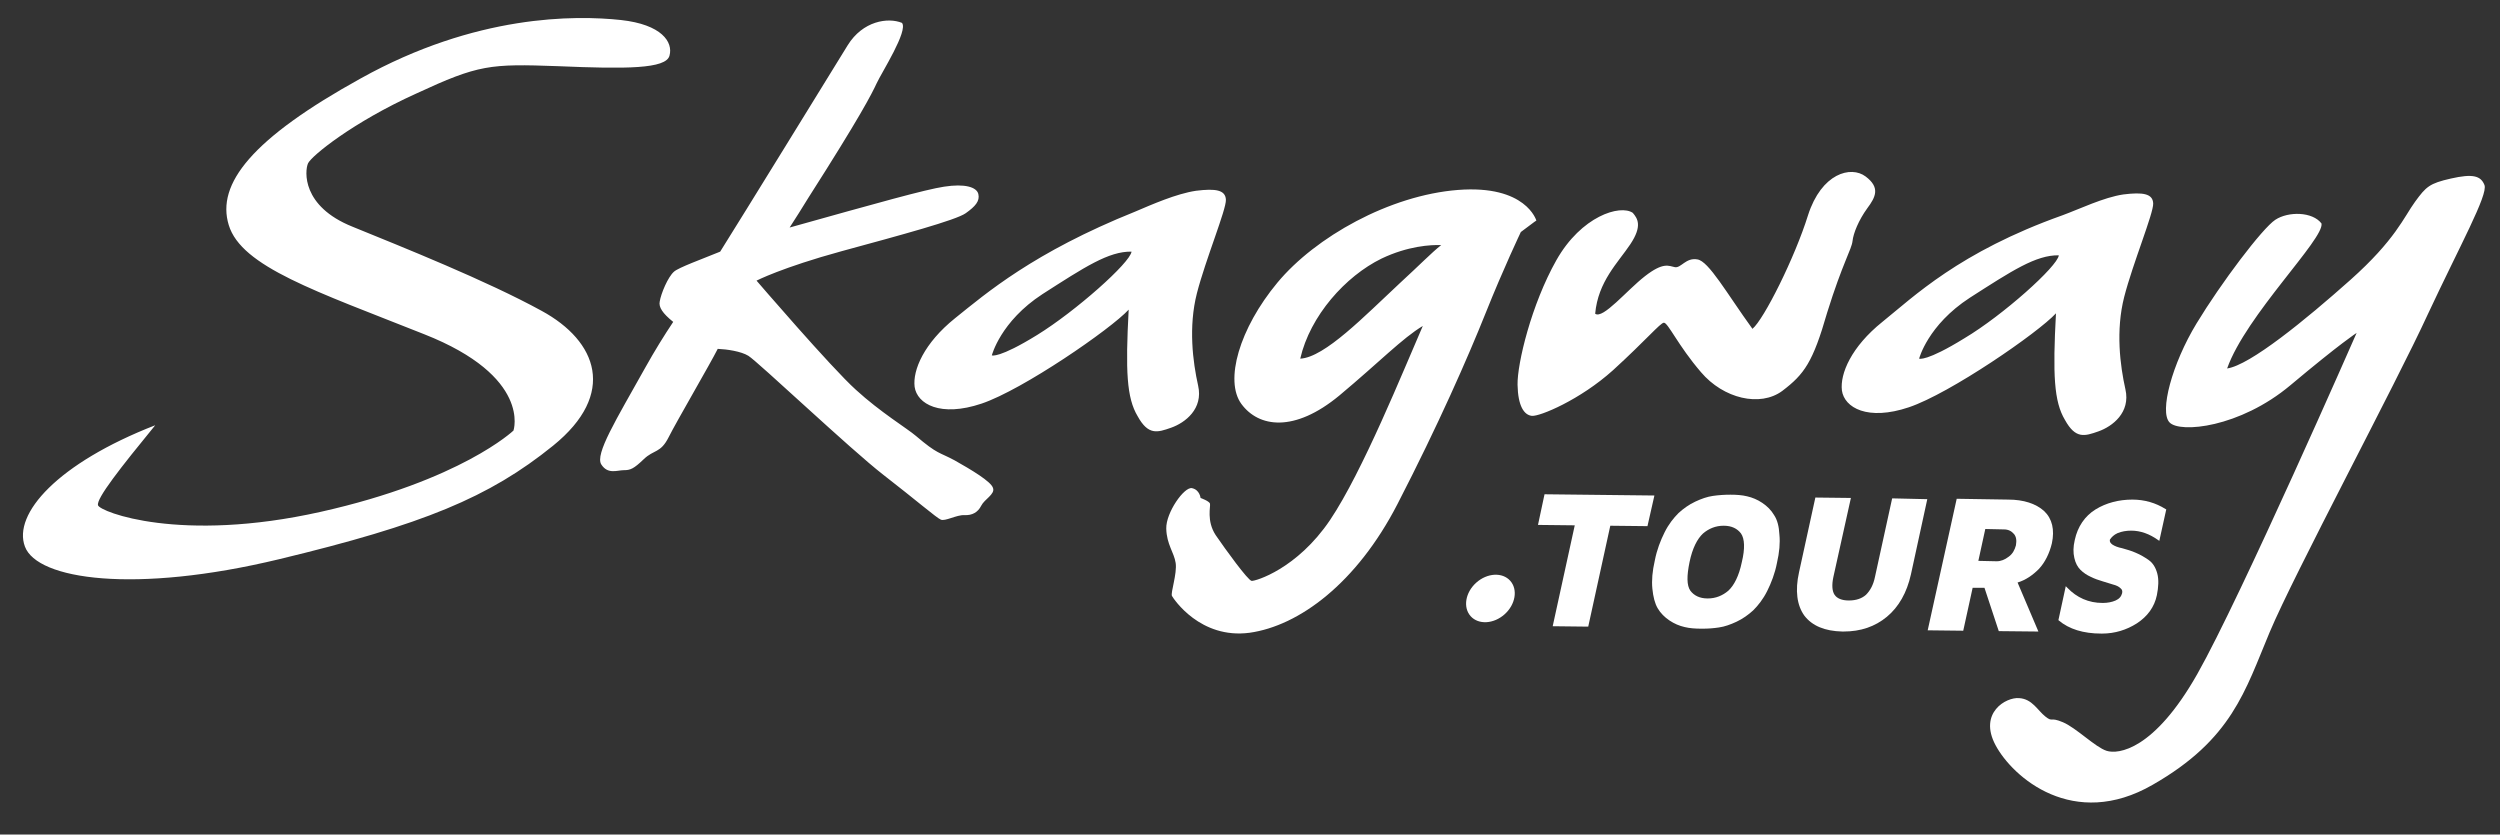
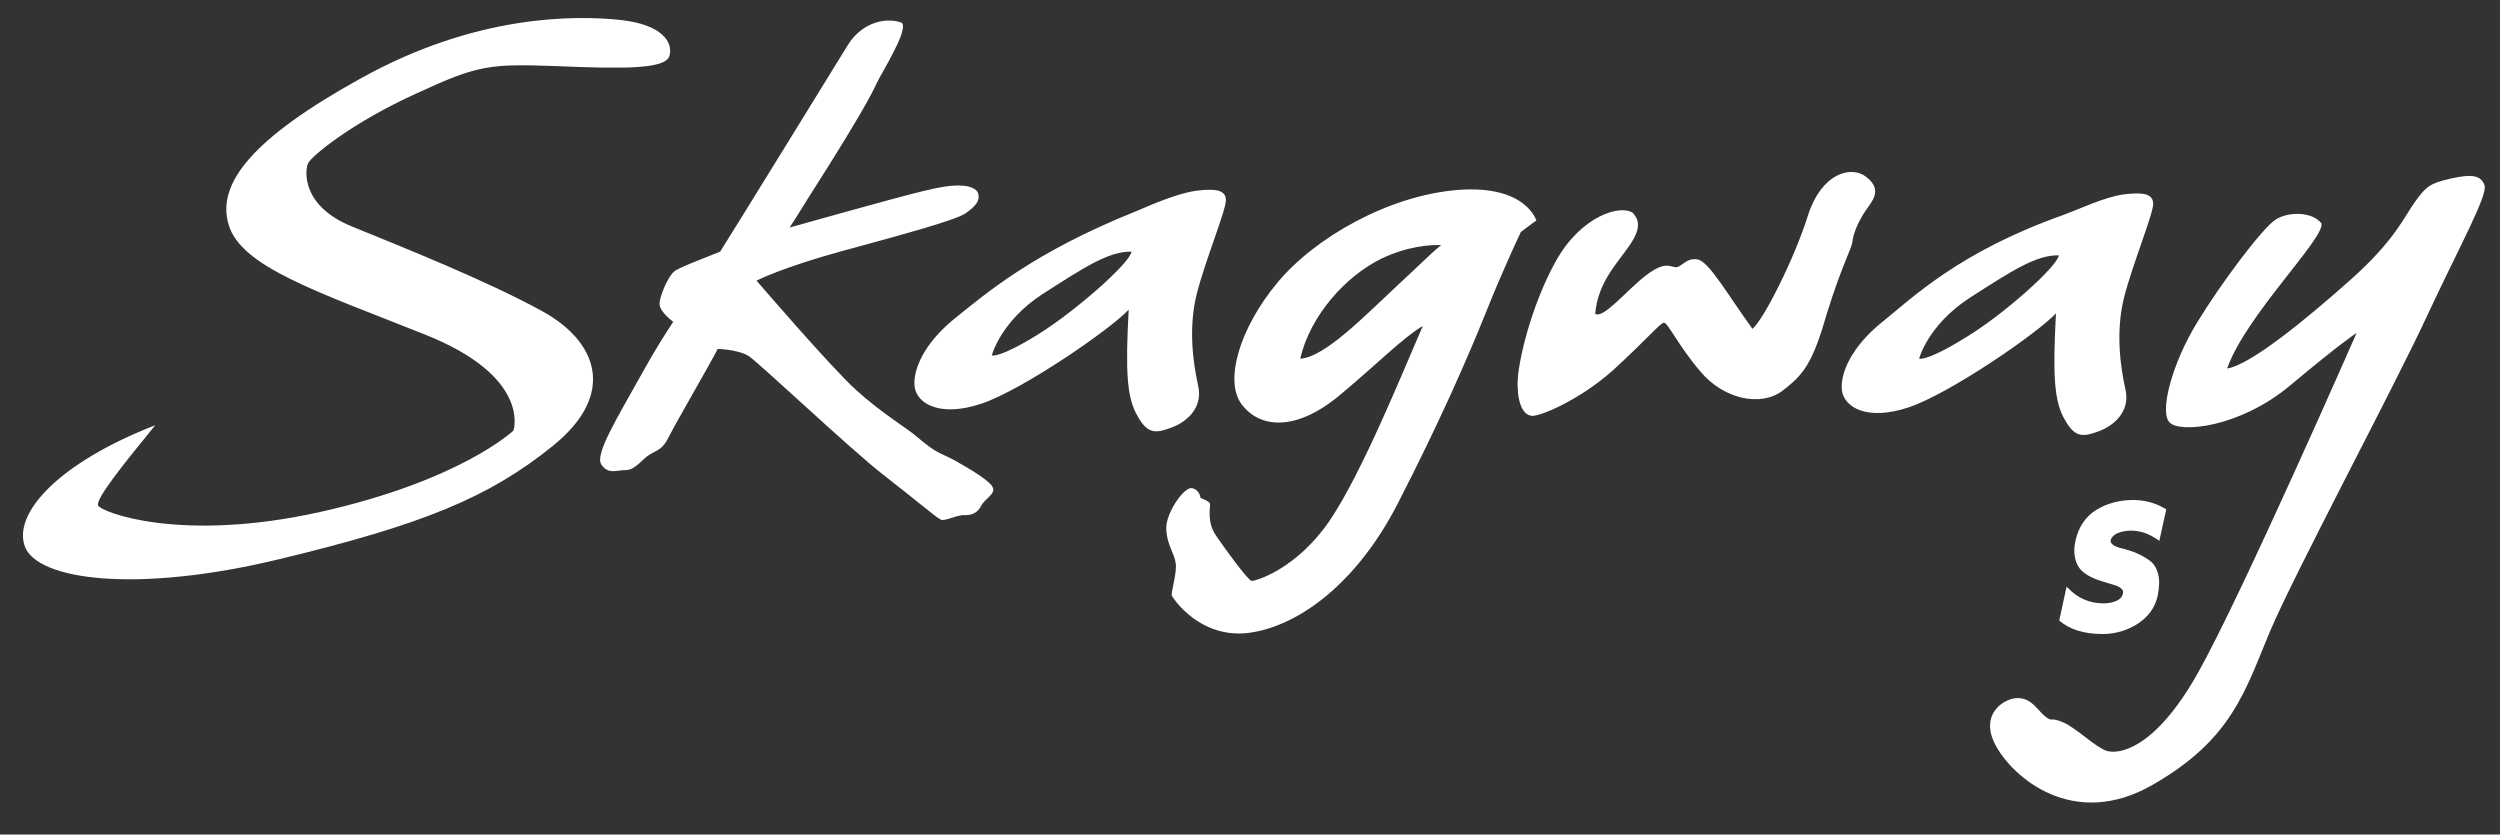
<svg xmlns="http://www.w3.org/2000/svg" version="1.1" id="Layer_1" x="0px" y="0px" viewBox="0 0 612 204.3" style="enable-background:new 0 0 612 204.3;" xml:space="preserve">
  <rect x="0" y="0" width="612" height="204.3" fill="#333333" stroke="none" />
  <style type="text/css">
	.st0{fill:#FFFFFF;}
</style>
  <g>
    <path class="st0" d="M135.4,109.1c-15.7,12.7-31.8,19.3-67.1,27.8c-35.3,8.5-59.2,5-62.2-3.1c-3-8,8-20.4,31.9-29.7   c-8.5,10.4-14.5,18-14,19.6c0.5,1.6,20.1,9.3,54.5,1.6c34.4-7.7,47.2-19.9,47.2-19.9s4.5-13.2-21.9-23.6   C77.4,71.3,59.1,65.3,56,55.1C52.9,45,61.7,33.9,88.3,19.2c28.2-15.7,52.5-15.5,63.7-14.3c10,1.1,12.8,5.4,11.9,8.7   c-0.8,3.3-10.7,3.3-27.3,2.6c-16.7-0.6-19.4-0.4-34.7,6.7C86.4,29.9,76.2,38.2,75.4,40c-0.8,1.8-1.6,10.5,10.9,15.5   c12.5,5.1,32.8,13.2,46.3,20.6C146.2,83.5,151.1,96.4,135.4,109.1z M233.7,112.7c-3.9-2.1-4.1-1.4-9.5-6   c-2.1-1.8-8.7-5.8-14.7-11.3c-6-5.4-24.3-26.7-24.3-26.7c0,0,0,0,0,0c0,0,6.2-3.2,20.8-7.2c14.7-4,28-7.6,30.4-9.3   c2.4-1.7,3.5-3,3.1-4.7c-0.4-1.7-3.3-2.6-8.4-1.8c-4.6,0.7-16,3.9-37.8,10c1.5-2.3,3-4.7,4.6-7.3c12.7-19.9,15.5-25.4,16.7-28   c1.2-2.6,7.8-12.9,6.2-14.8c-3.4-1.4-9.6-0.5-13.3,5.5c-3.7,6-26.1,42.4-31.2,50.5c-4.4,1.8-10.2,3.9-11.3,4.9   c-1.5,1.3-3.2,5.4-3.5,7.3c-0.3,1.4,0.7,2.9,3.3,5c-2.2,3.3-4.5,7-6.9,11.3c-7.1,12.7-12.3,21.1-10.7,23.6c1.6,2.5,3.9,1.4,5.5,1.4   s2.4-0.3,4.9-2.7c2.5-2.4,4.1-1.4,6.1-5.4c1.9-3.8,10.2-18,12-21.6c2.3,0.1,5.7,0.6,7.5,1.7c2.4,1.5,25,22.9,33,29.1   c8,6.2,13.1,10.6,14.1,11c1,0.5,3.9-1.2,5.8-1.1c1.9,0.1,3.3-0.7,4.1-2.3c0.8-1.6,3.4-2.8,2.9-4.3   C242.7,117.9,237.6,114.9,233.7,112.7z M276.3,75.8c-4.3,4.7-25.9,19.6-36,23c-10.1,3.4-15.8,0.1-16.4-4.1   c-0.5-4.1,2.3-10.7,9.9-16.8c7.6-6.1,19.2-16.1,44.1-26.1c4-1.7,10.1-4.4,14.9-5.1c4.8-0.6,7.2-0.2,7.3,2.2   c0.1,2.4-5,14.7-7.1,22.9c-2.1,8.2-1,16.8,0.3,22.6c1.3,5.7-3.2,9.1-6.6,10.3c-3.4,1.2-5.6,1.9-8.2-2.8   C275.8,97.4,275.5,90.8,276.3,75.8z M277,61.6c-5.6-0.1-11.5,3.8-21.8,10.4C244.9,78.7,242.8,87,242.8,87s1.7,0.8,11.1-5   C263.3,76.2,276.7,64.3,277,61.6z M372.3,56.8c0,0-4.2,8.8-8.6,19.8c-4.4,11-11.6,27.4-21.6,46.8c-10,19.4-24.1,29.8-36.2,31.5   c-12.1,1.6-18.6-8.3-19-9c-0.4-0.7,1.3-5.5,0.9-8.1c-0.4-2.6-2.2-4.5-2.3-8.4c-0.1-3.9,4.4-10.3,6.3-9.9c1.9,0.4,2.1,2.4,2.1,2.4   s2.2,0.8,2.3,1.4c0.2,0.6-0.9,4.2,1.4,7.7c2.4,3.5,7.9,11.1,8.8,11.2s11.1-2.9,19.2-14.9c8-11.9,17.9-36.5,22.7-47.5   c-4.9,2.9-10.7,8.9-20.4,17c-11.1,9.2-19.8,7.8-24,2.1c-4.2-5.7-0.5-18.5,8.8-29.7c9.3-11.2,27.5-21.4,44.2-22.7   c16.7-1.3,19.2,7.5,19.2,7.5S376.1,53.9,372.3,56.8z M352.8,60c-2.5-0.1-8.1,0.2-14.6,3.3c-8.8,4.3-17.5,14-19.9,24.5   c6-0.3,15.8-10.5,24.4-18.5C347.4,65,350.5,61.8,352.8,60z M453.5,59c0.2-1.9,1.5-5.1,3.6-8c2.1-2.8,3.2-5.1-0.4-7.8   c-3.6-2.7-10.8-0.8-14.1,9.5C439.4,63,431.8,78.2,429,80.5c-6.3-8.7-10.7-16.6-13.5-17c-2.8-0.5-4,2.2-5.5,1.9   c-1.5-0.3-2.8-1.3-7.3,2.2c-4.5,3.5-10.3,10.6-12.2,9.2c0.7-7.9,5.6-12.5,8.6-17c3-4.5,1.8-6.3,0.6-7.7   c-3.1-2.1-12.6,0.8-18.7,11.6c-6.1,10.8-9.6,25.3-9.5,30.5c0.1,5.2,1.6,7.4,3.5,7.6c1.9,0.2,11.8-3.9,19.9-11.2   c8.1-7.4,11.5-11.5,12.4-11.6c1-0.1,3.5,5.6,9.1,12.1c5.5,6.5,14.5,8.6,19.9,4.6c5.4-4.1,7.5-7,11-19.2   C451.1,64.3,453.3,61,453.5,59z M503.3,76.7c-4.3,4.7-25.9,19.6-36,23c-10.1,3.4-15.8,0.1-16.4-4.1c-0.5-4.1,2.3-10.7,9.9-16.8   c7.6-6.1,18.8-17.1,44.1-26.1c4.1-1.5,10.1-4.4,14.9-5.1c4.8-0.6,7.2-0.2,7.3,2.2c0.1,2.4-5,14.7-7.1,22.9   c-2.1,8.2-1,16.8,0.3,22.6c1.3,5.7-3.2,9.1-6.6,10.3c-3.4,1.2-5.6,1.9-8.2-2.8C502.8,98.3,502.5,91.7,503.3,76.7z M504,62.5   c-5.6-0.1-11.5,3.8-21.8,10.4c-10.3,6.7-12.4,14.9-12.4,14.9s1.7,0.8,11.1-5C490.3,77.2,503.7,65.2,504,62.5z M608.2,45.3   c-0.9-2.3-2.9-2.8-8.2-1.6c-5.3,1.2-6.1,2-8.8,5.7c-2.7,3.7-4.8,9.3-15.8,19.1c-11,9.8-24.6,20.9-30.2,21.7   c4.6-13,23.9-31.8,23.1-35.5c-2.2-2.9-8.1-3-11.3-0.9c-3.2,2.1-13.3,15.5-19.3,25.4c-6,9.9-9.1,21.6-6.6,24.2   c2.5,2.7,17.2,1.3,29.6-9.1s16.2-12.8,16.2-12.8s-28.4,64.8-39,83.5c-10.6,18.7-19.4,19.7-22.2,18.8c-2.8-0.9-7.4-5.6-10.7-7   c-3.3-1.4-2.4,0.1-4.3-1.4c-1.9-1.5-3.2-4.3-6.4-4.5c-3.2-0.3-10,3.6-5.8,11.5c4.2,7.9,19.1,20.9,38.5,9.7   c19.4-11.1,22.6-23,28.6-37.3c6-14.3,30.9-60.8,38.7-77.8C602.2,60.1,609.1,47.7,608.2,45.3z" />
-     <polygon class="st0" points="378.3,121 378.1,121 376.5,128.5 385.5,128.6 380.1,153.3 388.8,153.4 394.2,128.7 403.3,128.8    405,121.3  " />
-     <path class="st0" d="M434.3,126.1L434.3,126.1c-0.7-1.2-1.7-2.2-2.9-3c-1.2-0.8-2.4-1.3-3.7-1.6c-1.2-0.3-2.6-0.4-4.1-0.4   c-1.5,0-2.9,0.1-4.3,0.3c-1.4,0.2-2.8,0.7-4.3,1.4c-1.5,0.7-2.9,1.7-4.1,2.8c-1.2,1.2-2.4,2.7-3.4,4.7c-1,2-1.9,4.3-2.4,6.9   c-0.6,2.6-0.8,4.9-0.6,6.9c0.2,2,0.6,3.6,1.3,4.8c0.7,1.2,1.7,2.2,2.9,3c1.2,0.8,2.4,1.3,3.7,1.6c1.2,0.3,2.6,0.4,4.1,0.4   c0.1,0,0.2,0,0.3,0c1.4,0,2.7-0.1,4-0.3c1.4-0.2,2.8-0.7,4.3-1.4c1.5-0.7,2.9-1.7,4.1-2.8c1.2-1.2,2.4-2.7,3.4-4.7   c1-2,1.9-4.3,2.4-6.9c0.6-2.6,0.8-4.9,0.6-6.9C435.5,128.9,435.1,127.3,434.3,126.1z M426.4,137.6c-0.7,3.4-1.9,5.7-3.3,7   c-1.4,1.2-3.1,1.9-5,1.9c0,0-0.1,0-0.1,0c-1.9,0-3.3-0.7-4.2-1.9c-0.9-1.3-0.9-3.6-0.2-7c0.7-3.4,1.9-5.7,3.3-7   c1.4-1.2,3.1-1.9,5-1.9c0,0,0.1,0,0.1,0c1.9,0,3.3,0.7,4.2,1.9C427.1,131.9,427.2,134.3,426.4,137.6z" />
-     <path class="st0" d="M463.2,122l-4.2,19.2c-0.4,2-1.2,3.4-2.2,4.4c-1,0.9-2.4,1.4-4.2,1.4c-1.7,0-2.9-0.5-3.5-1.4   c-0.6-0.9-0.7-2.4-0.3-4.3l4.3-19.4l-8.7-0.1l-4,18.3c-1,4.5-0.5,8.1,1.3,10.6c1.9,2.5,5,3.8,9.3,3.9c0.1,0,0.2,0,0.3,0   c4.2,0,7.7-1.2,10.6-3.6c2.9-2.4,4.9-5.9,5.9-10.4l4-18.4L463.2,122z" />
-     <path class="st0" d="M491.6,122.3l-12.6-0.2l-7.1,32.2l8.7,0.1l2.3-10.5l2.9,0l3.5,10.6l9.7,0.1l-5.1-12c2-0.6,3.7-1.8,5.2-3.3   c1.5-1.6,2.6-3.8,3.2-6.3c0.7-3.3,0.1-6-1.9-7.9C498.4,123.3,495.4,122.3,491.6,122.3z M486,129.5l4.6,0.1c1,0,1.8,0.4,2.4,1.1   s0.7,1.6,0.5,2.8c-0.3,1.1-0.8,2.1-1.8,2.8c-0.9,0.7-1.9,1.1-2.9,1.1l-4.5-0.1L486,129.5z" />
-     <path class="st0" d="M518.4,130.5c1-0.4,2.1-0.6,3.3-0.6c2.3,0,4.5,0.8,6.6,2.3l0.3,0.2l1.7-7.7l-0.2-0.1c-2.4-1.5-5.1-2.3-8.1-2.3   c-3.3,0-6.4,0.8-9,2.4c-2.6,1.6-4.4,4.2-5.1,7.5c-0.4,1.7-0.4,3.1-0.1,4.4c0.3,1.3,0.8,2.2,1.5,2.9c0.7,0.7,1.6,1.3,2.5,1.7   c1,0.5,1.9,0.8,2.9,1.1l2.6,0.8c0.8,0.2,1.4,0.5,1.8,0.9c0.4,0.3,0.5,0.7,0.4,1.2c-0.2,0.8-0.7,1.4-1.6,1.8c-0.9,0.4-2,0.6-3.1,0.6   l-0.1,0c-3.4,0-6.3-1.3-8.6-3.7l-0.4-0.4l-1.8,8.3l0.1,0.1c2.5,2.1,6,3.2,10.4,3.2c0.1,0,0.1,0,0.2,0c3.1,0,6-0.9,8.5-2.5   c2.6-1.7,4.3-4,4.9-6.9c0.4-2,0.5-3.8,0.1-5.3c-0.4-1.5-1.1-2.6-2.1-3.3c-1-0.7-2-1.3-3.2-1.8c-1.1-0.5-2.3-0.8-3.3-1.1   c-1-0.2-1.8-0.5-2.4-0.9c-0.5-0.4-0.7-0.7-0.6-1.2C516.9,131.5,517.5,130.9,518.4,130.5z" />
-     <ellipse transform="matrix(0.746 -0.666 0.666 0.746 -5.061 280.091)" class="st0" cx="364.9" cy="146.7" rx="6.5" ry="5.2" />
+     <path class="st0" d="M518.4,130.5c1-0.4,2.1-0.6,3.3-0.6c2.3,0,4.5,0.8,6.6,2.3l0.3,0.2l1.7-7.7c-2.4-1.5-5.1-2.3-8.1-2.3   c-3.3,0-6.4,0.8-9,2.4c-2.6,1.6-4.4,4.2-5.1,7.5c-0.4,1.7-0.4,3.1-0.1,4.4c0.3,1.3,0.8,2.2,1.5,2.9c0.7,0.7,1.6,1.3,2.5,1.7   c1,0.5,1.9,0.8,2.9,1.1l2.6,0.8c0.8,0.2,1.4,0.5,1.8,0.9c0.4,0.3,0.5,0.7,0.4,1.2c-0.2,0.8-0.7,1.4-1.6,1.8c-0.9,0.4-2,0.6-3.1,0.6   l-0.1,0c-3.4,0-6.3-1.3-8.6-3.7l-0.4-0.4l-1.8,8.3l0.1,0.1c2.5,2.1,6,3.2,10.4,3.2c0.1,0,0.1,0,0.2,0c3.1,0,6-0.9,8.5-2.5   c2.6-1.7,4.3-4,4.9-6.9c0.4-2,0.5-3.8,0.1-5.3c-0.4-1.5-1.1-2.6-2.1-3.3c-1-0.7-2-1.3-3.2-1.8c-1.1-0.5-2.3-0.8-3.3-1.1   c-1-0.2-1.8-0.5-2.4-0.9c-0.5-0.4-0.7-0.7-0.6-1.2C516.9,131.5,517.5,130.9,518.4,130.5z" />
  </g>
</svg>